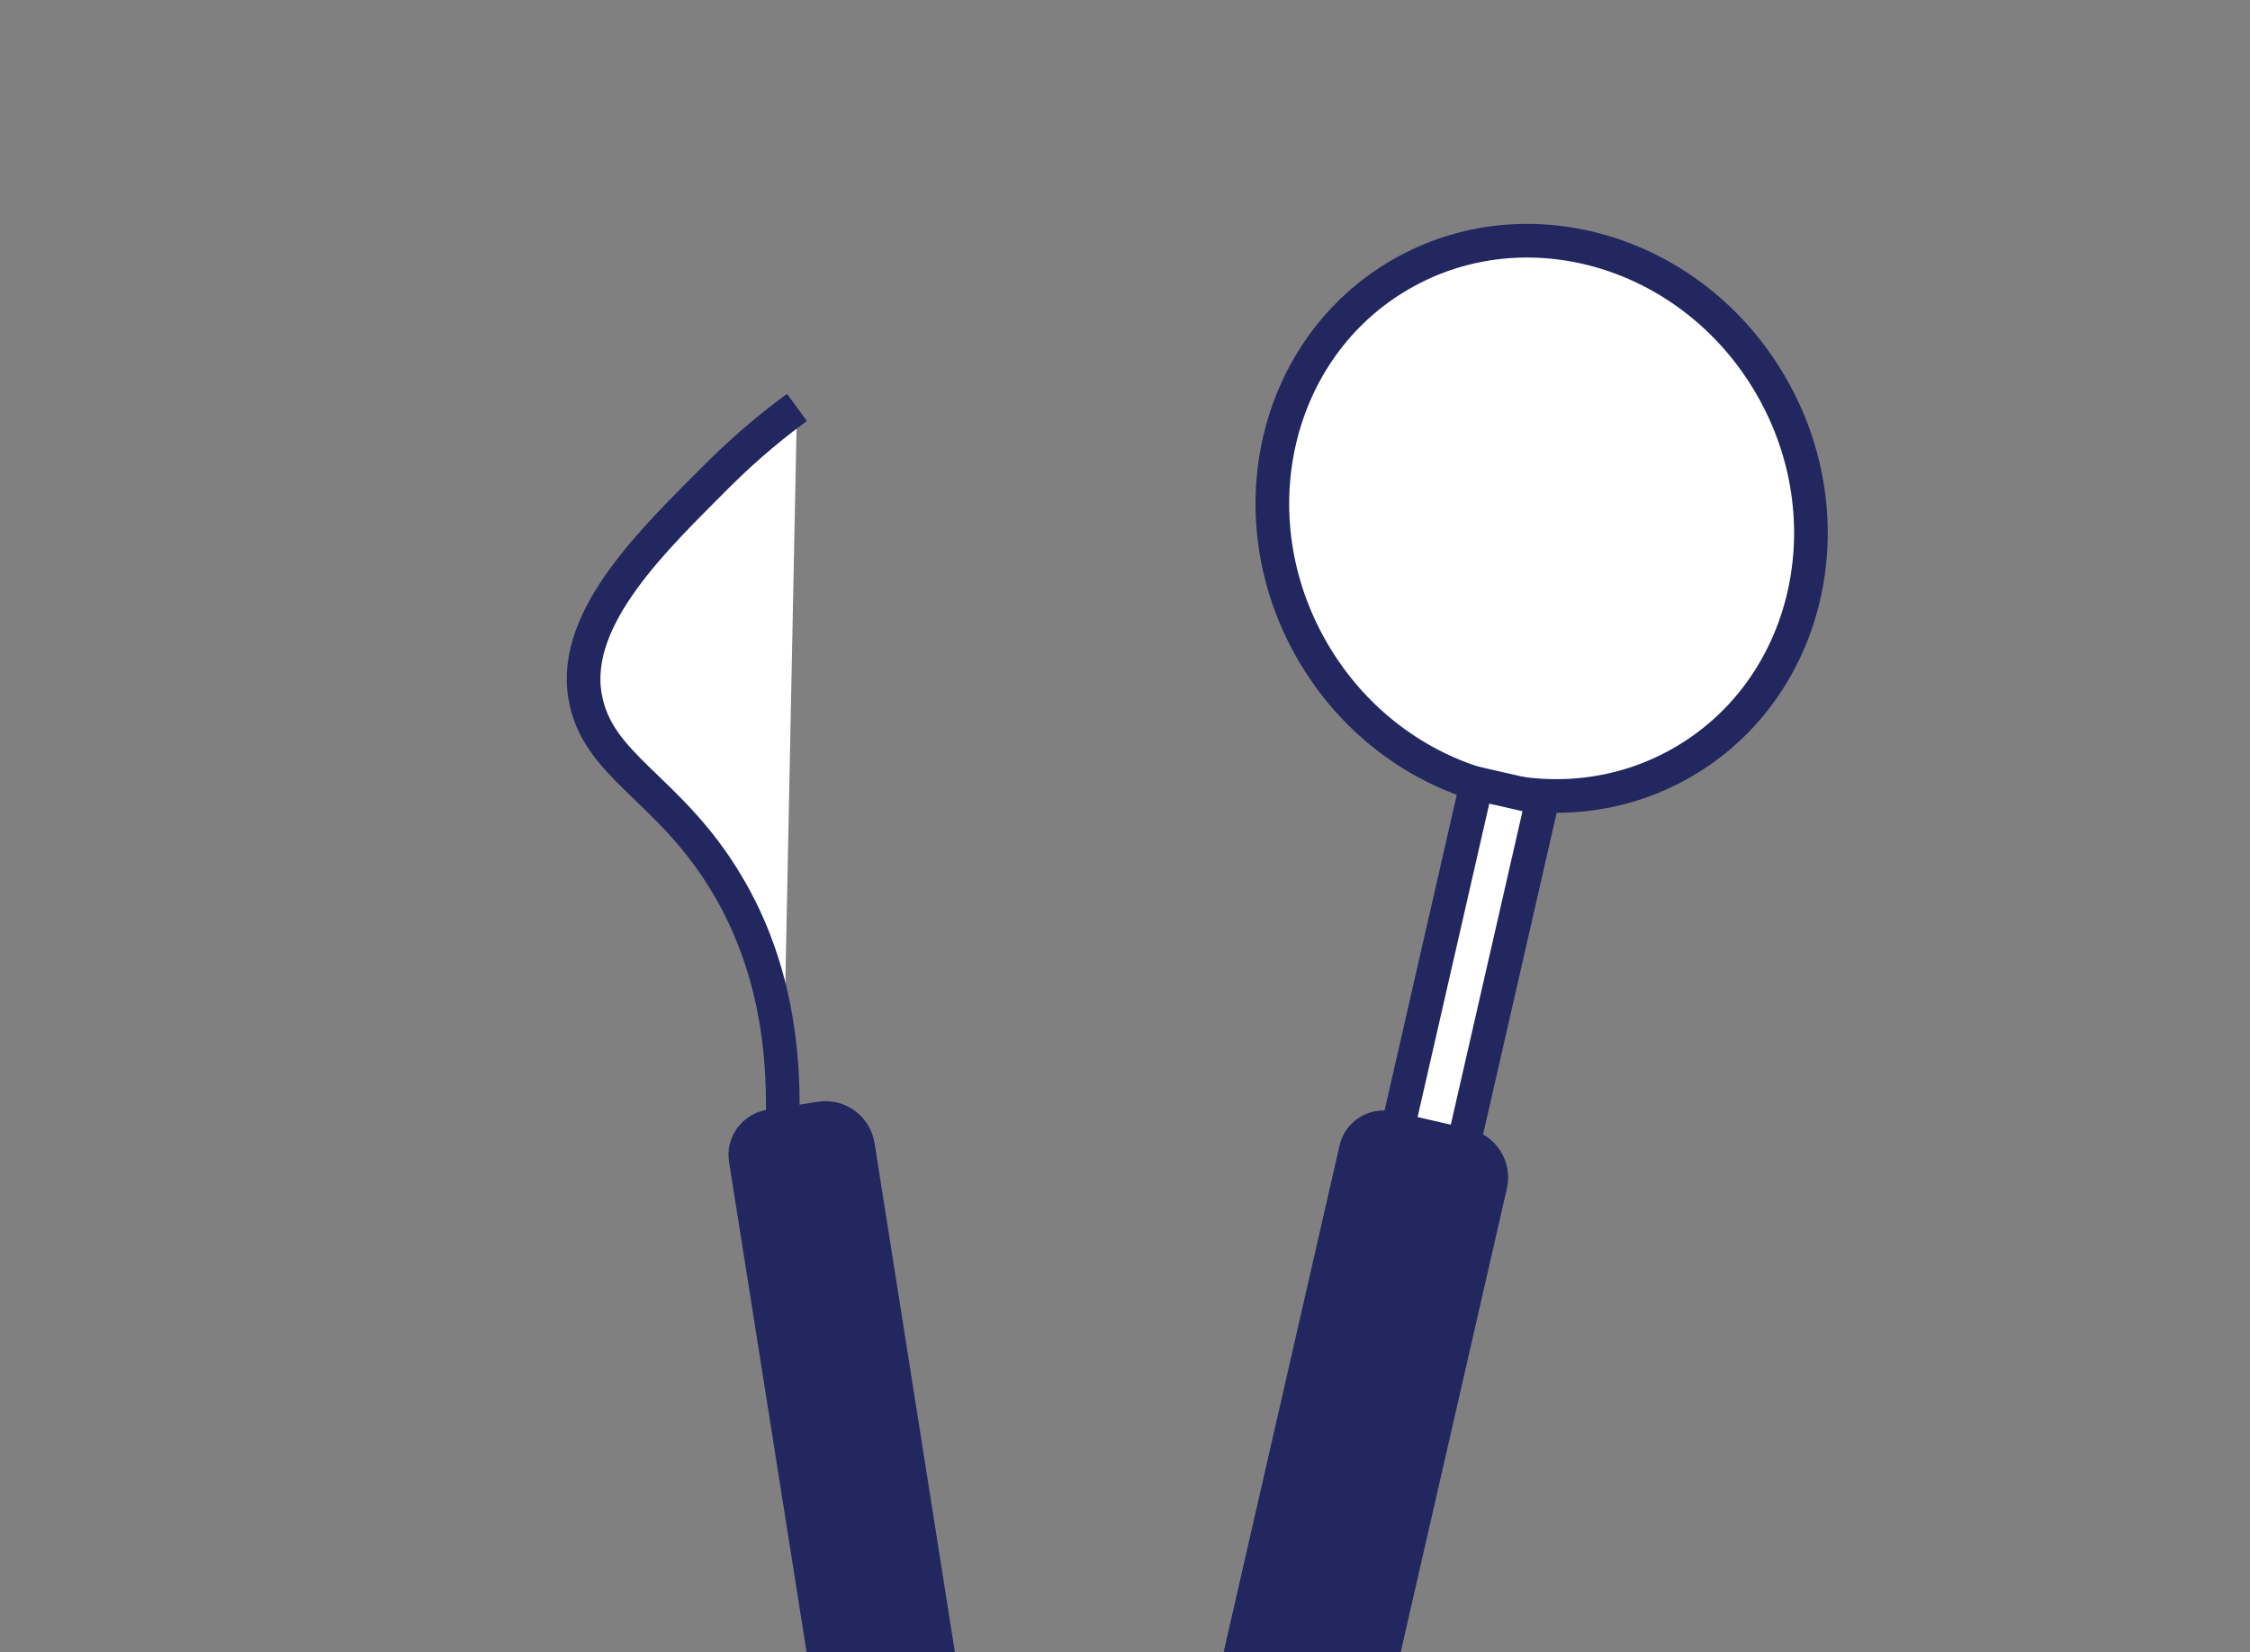
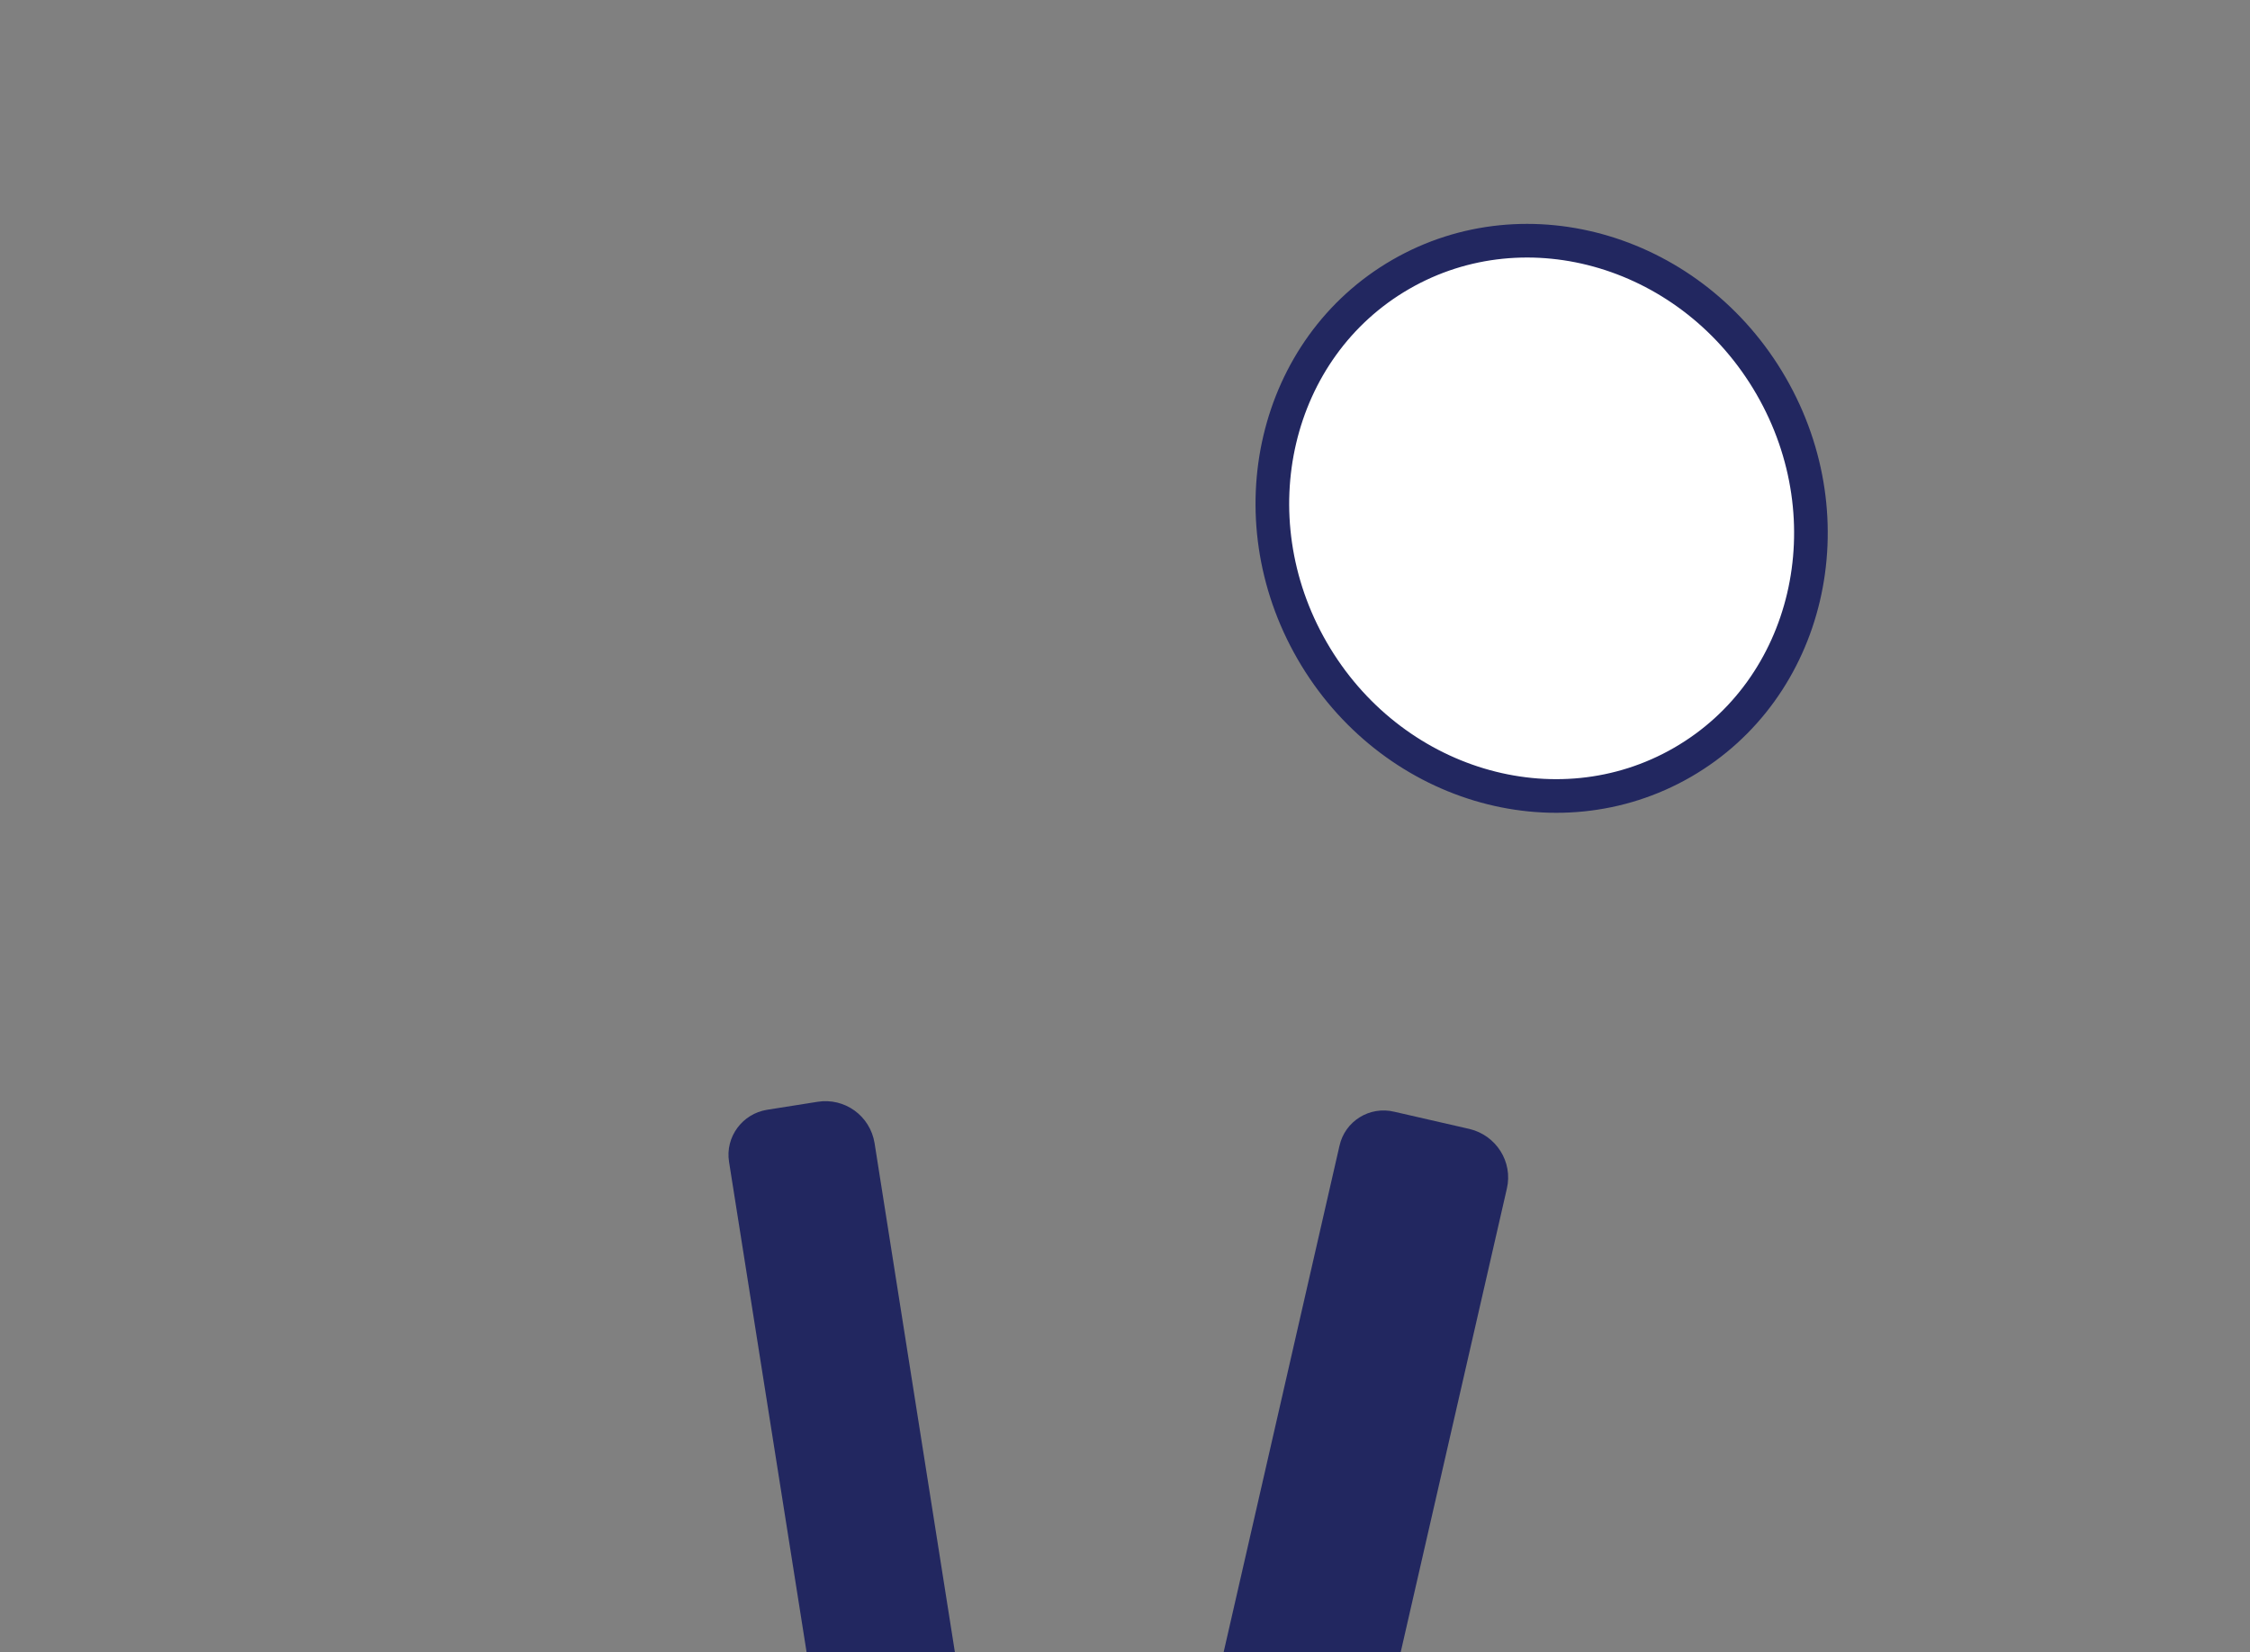
<svg xmlns="http://www.w3.org/2000/svg" id="Слой_1" x="0px" y="0px" viewBox="0 0 535 393" style="enable-background:new 0 0 535 393;" xml:space="preserve">
  <rect x="0" y="0" width="535" height="393" fill="#808080" stroke="none" />
  <style type="text/css">
	.st0{fill:none;stroke:#000000;stroke-miterlimit:10;}
	.st1{fill:#FFFFFF;stroke:#000000;stroke-miterlimit:10;}
	.st2{fill:#FFFFFF;stroke:#222760;stroke-width:8;stroke-miterlimit:10;}
	.st3{fill:#222760;stroke:#222760;stroke-width:8;stroke-miterlimit:10;}
</style>
-   <path class="st0" d="M535,11" />
  <path class="st1" d="M239.6,130.8" />
  <ellipse transform="matrix(0.866 -0.5 0.5 0.866 -12.557 199.804)" class="st2" cx="366.6" cy="123.3" rx="63" ry="67" />
-   <rect x="339.6" y="186.9" transform="matrix(0.975 0.223 -0.223 0.975 61.681 -71.618)" class="st2" width="16.1" height="100.4" />
  <path class="st3" d="M326.9,401.9l-32.2-7.4l27.7-121.1c0.8-3.7,4.5-6,8.2-5.1l17.9,4.1c4.2,1,6.9,5.2,5.9,9.4L326.9,401.9z" />
  <path class="st3" d="M223.2,394.2l-26.5,4.2l-19.4-122.7c-0.6-3.7,2-7.2,5.7-7.8l12-1.9c4.3-0.7,8.3,2.2,9,6.5L223.2,394.2z" />
-   <path class="st2" d="M186.1,265.3c0.3-14.9-1.6-35.6-13.3-55.1c-13.7-23-30.9-27.8-33.7-44.7c-3.2-18.9,17-37.8,31.4-52.3  c7.4-7.4,14.2-12.8,19-16.3" />
</svg>